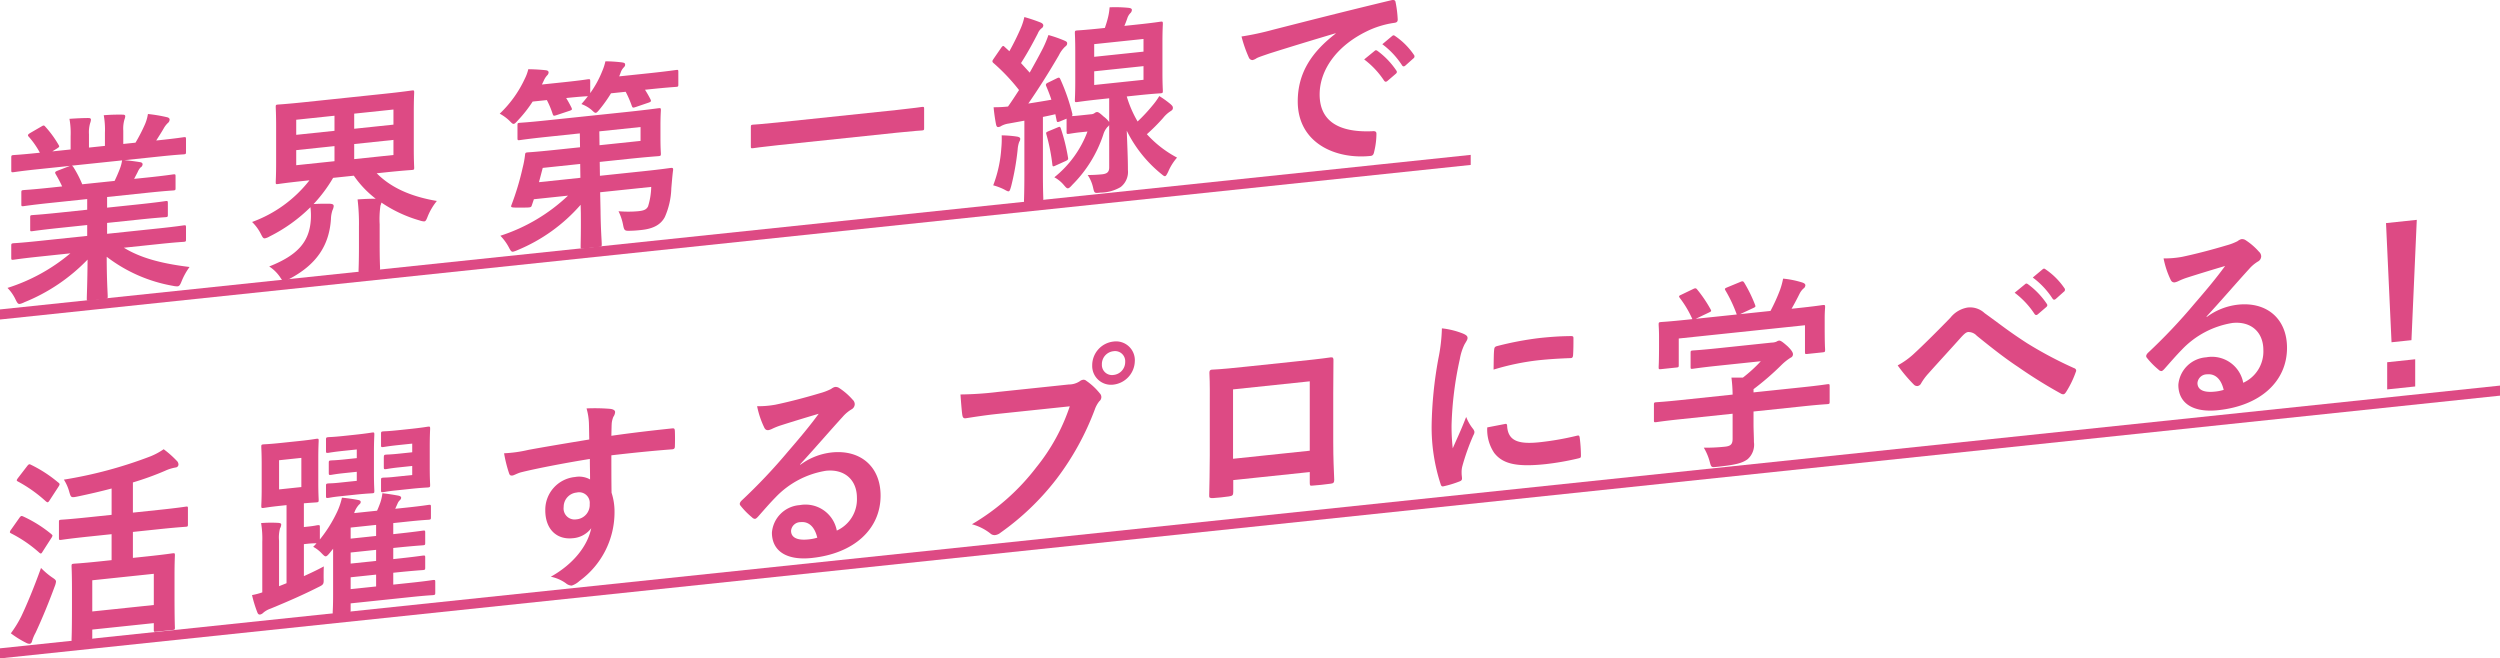
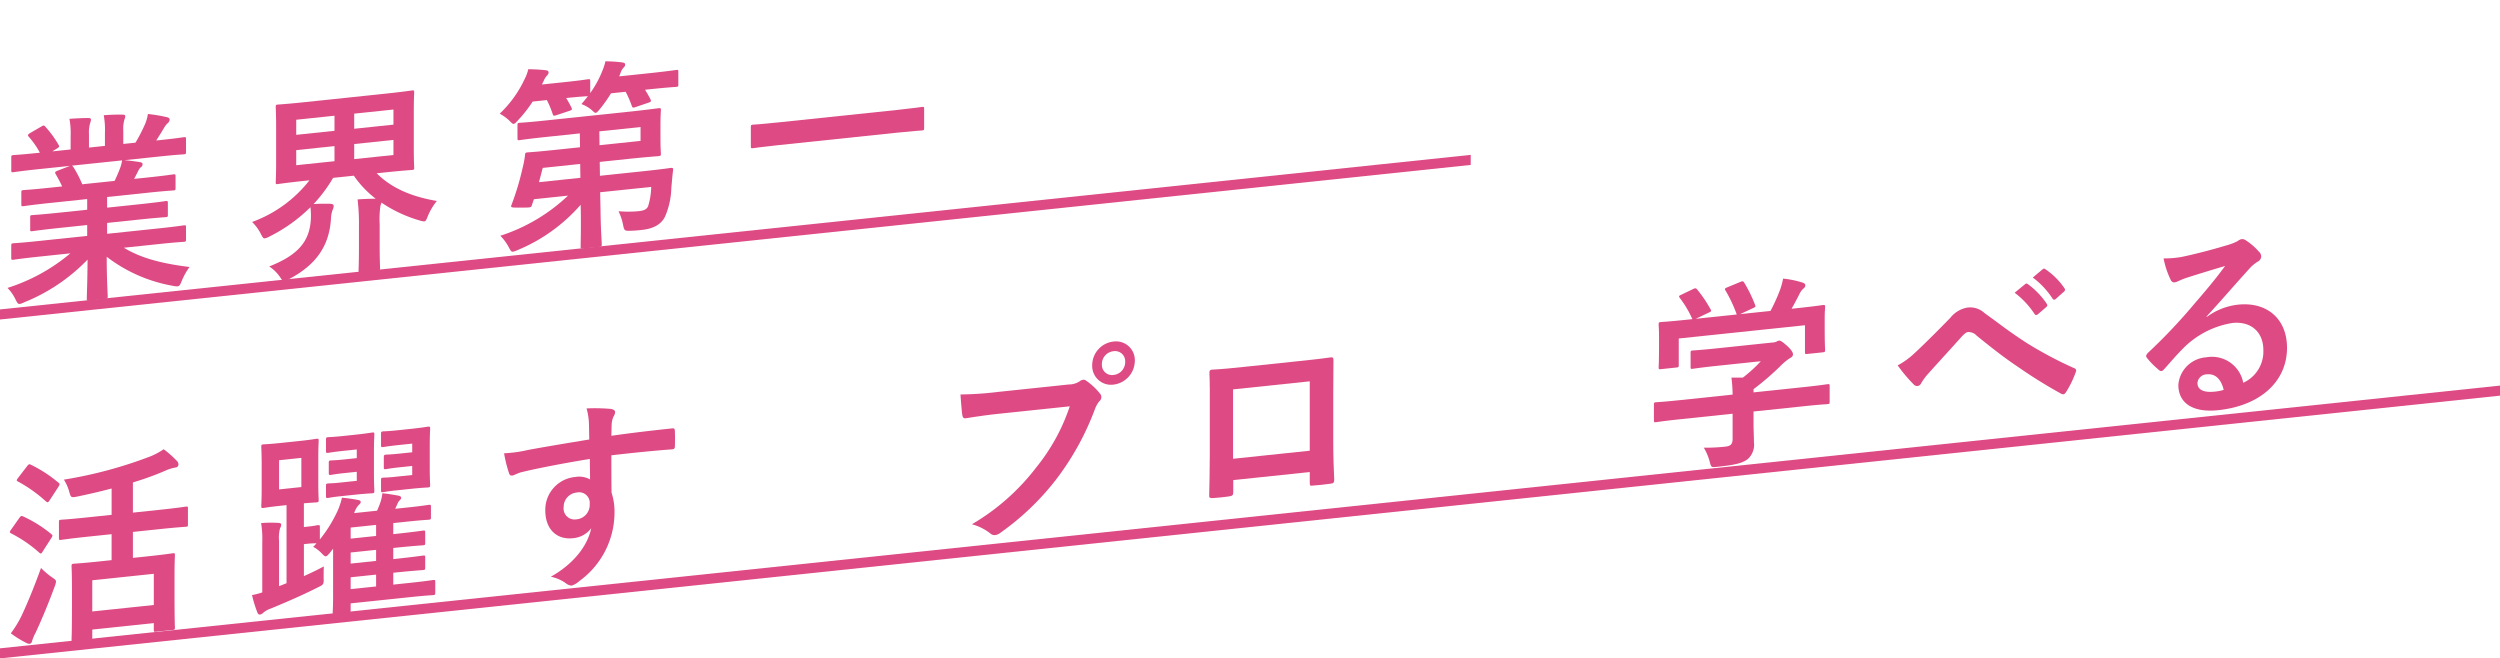
<svg xmlns="http://www.w3.org/2000/svg" height="100" viewBox="0 0 379.712 100" width="379.712">
  <g fill="#dd4a84">
    <path d="m310.333 61.875c-2.7.285-3.6.439-3.776.459-.33.034-.359.008-.359-.3v-1.8c0-.336.029-.37.359-.405.18-.018 1.078-.051 3.776-.335l7.4-.779v-1.651l-4.223.444c-2.905.306-3.954.475-4.134.494-.3.032-.3 0-.3-.3v-1.744c0-.336 0-.367.3-.4.18-.019 1.229-.068 4.134-.373l4.223-.444v-1.62l-5.631.592c-2.878.3-3.834.465-4.015.483-.328.035-.357.008-.357-.269v-1.8c0-.306.029-.339.357-.373.182-.019 1.137-.058 4.015-.362l1.826-.191a20.168 20.168 0 0 0 -.957-1.826c-.15-.259-.18-.378.209-.542l1.947-.753-4.791.5c-2.7.283-3.6.439-3.776.457-.33.035-.359.008-.359-.3v-1.9c0-.336.029-.368.359-.4.18-.019 1.078-.051 3.776-.335l.209-.023a12.54 12.54 0 0 0 -1.708-2.449c-.18-.2-.121-.323.24-.545l1.737-1.007c.3-.187.389-.164.569.061a15.762 15.762 0 0 1 2.006 2.753c.15.259.15.291-.238.545l-.719.442 2.785-.291v-2.011a11.94 11.94 0 0 0 -.18-2.642c.93-.066 2.1-.127 2.905-.121.241 0 .36.084.36.236a1.76 1.76 0 0 1 -.119.533 5.005 5.005 0 0 0 -.18 1.7v2.017l2.424-.256v-1.985a12.174 12.174 0 0 0 -.179-2.671 28.032 28.032 0 0 1 2.876-.088c.269 0 .388.08.388.233a1.548 1.548 0 0 1 -.119.5 5.03 5.03 0 0 0 -.18 1.7v2.017l1.858-.195a25.717 25.717 0 0 0 1.377-2.653 6.428 6.428 0 0 0 .51-1.7 23.044 23.044 0 0 1 2.907.489c.267.063.389.2.389.357a.717.717 0 0 1 -.3.549 3.6 3.6 0 0 0 -.508.635c-.389.682-.809 1.337-1.229 1.993l.42-.043c2.7-.283 3.594-.439 3.774-.457.3-.032.33-.006.33.33v1.9c0 .306-.031.339-.33.372-.18.019-1.078.051-3.774.335l-5.243.552c.779.071 1.469.151 2.366.3.24.035.389.142.389.327a.6.6 0 0 1 -.33.492 2.5 2.5 0 0 0 -.418.685l-.539 1.036 1.947-.2c2.876-.3 3.834-.465 4.014-.484.3-.031.33 0 .33.3v1.8c0 .277-.029.309-.33.341-.18.019-1.137.058-4.014.36l-6.052.635v1.62l4.764-.5c2.938-.309 3.953-.476 4.134-.5.3-.032.33 0 .33.333v1.741c0 .306-.031.339-.33.37-.182.019-1.2.066-4.134.375l-4.764.5v1.655l7.88-.829c2.7-.283 3.594-.438 3.774-.457.3-.032.33 0 .33.331v1.8c0 .306-.031.338-.33.372-.18.018-1.078.051-3.774.335l-5.333.56c2.516 1.54 5.661 2.4 9.976 2.925a9.987 9.987 0 0 0 -1.17 2.08c-.238.6-.36.832-.656.864a3.121 3.121 0 0 1 -.69-.08 23.006 23.006 0 0 1 -10.066-4.413c0 3.636.151 5.515.151 6.034 0 .306-.031.339-.33.37l-2.547.269c-.269.027-.3 0-.3-.306 0-.518.09-2.3.119-5.941a27.745 27.745 0 0 1 -9.616 6.483 2.545 2.545 0 0 1 -.689.254c-.269.027-.389-.174-.66-.726a6.344 6.344 0 0 0 -1.2-1.708 27.876 27.876 0 0 0 9.554-5.253zm11.561-11.512c.269-.549.51-1.094.808-1.86a5.976 5.976 0 0 0 .33-1.256l-7.637.8c.09.023.148.106.24.22a17.1 17.1 0 0 1 1.348 2.608z" transform="translate(-304.49 -22.886)" />
    <path d="m344.954 58.666a30.549 30.549 0 0 0 -.209-4.133c.957-.071 1.887-.108 2.756-.106a15.553 15.553 0 0 1 -3.325-3.5l-3.145.33a22.4 22.4 0 0 1 -2.967 3.98c.808-.055 1.739-.06 2.486-.047.36.023.569.092.569.367a1.729 1.729 0 0 1 -.179.6 4.524 4.524 0 0 0 -.24 1.371c-.27 4.032-2.217 6.926-6.351 9.1a2.152 2.152 0 0 1 -.717.32c-.241.026-.36-.177-.69-.661a5.831 5.831 0 0 0 -1.617-1.572c4.432-1.75 6.11-3.821 6.321-7.114a10.32 10.32 0 0 0 -.06-1.889 24.043 24.043 0 0 1 -6.2 4.442 2.2 2.2 0 0 1 -.717.29c-.269.029-.36-.177-.629-.7a6.694 6.694 0 0 0 -1.318-1.786 19.5 19.5 0 0 0 8.716-6.327l-.658.069c-2.905.306-3.954.478-4.165.5-.269.029-.3 0-.3-.274 0-.212.06-1.046.06-3.031v-5.38c0-1.985-.06-2.836-.06-3.02 0-.3.031-.339.3-.368.211-.021 1.26-.071 4.165-.375l12.07-1.269c2.936-.309 3.983-.481 4.163-.5.3-.031.33 0 .33.3 0 .183-.06 1.046-.06 3.033v5.384c0 1.987.06 2.836.06 3.02 0 .275-.029.309-.33.339-.18.019-1.228.069-4.163.378l-1.2.125c2.037 2.048 4.913 3.488 9.136 4.205a9.134 9.134 0 0 0 -1.348 2.251c-.238.606-.33.829-.568.854a2.383 2.383 0 0 1 -.689-.142 20.21 20.21 0 0 1 -5.811-2.719 3.075 3.075 0 0 1 -.151.471 14.339 14.339 0 0 0 -.119 2.825v3.118c0 2.292.061 3.356.061 3.539 0 .336-.032.368-.362.4l-2.574.27c-.3.031-.33 0-.33-.331 0-.183.059-1.26.059-3.552zm-3.715-14.553v-2.293l-5.812.611v2.291zm0 4.614v-2.293l-5.812.611v2.292zm2.994-7.222v2.295l5.962-.626v-2.295zm5.962 3.988-5.962.627v2.291l5.962-.626z" transform="translate(-290.435 -24.243)" />
    <path d="m369 40.09a20.974 20.974 0 0 1 -1.678 2.375c-.3.368-.479.571-.629.586-.18.019-.33-.148-.69-.476a5.04 5.04 0 0 0 -1.5-.851q.538-.606.989-1.2c-.179.018-.959.039-3.3.283.3.489.57.98.811 1.474.117.262.088.328-.27.457l-2.006.669c-.421.135-.481.142-.6-.212a13.534 13.534 0 0 0 -.869-2.079l-2.157.227a19.879 19.879 0 0 1 -2.217 2.83c-.33.372-.508.544-.66.56-.179.019-.328-.15-.656-.483a6.864 6.864 0 0 0 -1.469-1.068 17.364 17.364 0 0 0 3.8-5.288 6.731 6.731 0 0 0 .539-1.462c.838 0 1.947.071 2.635.15.3.029.45.137.45.351a.7.7 0 0 1 -.241.454 2.885 2.885 0 0 0 -.508.817l-.27.549 3.475-.365c2.516-.265 3.327-.41 3.505-.43.33-.035.359-.008.359.3v1.8a15.651 15.651 0 0 0 1.827-3.34 8.137 8.137 0 0 0 .479-1.488 21.018 21.018 0 0 1 2.518.164c.33.056.478.1.478.347 0 .214-.09.285-.24.452a2.068 2.068 0 0 0 -.449.782l-.211.541 4.4-.462c3.024-.319 4.1-.492 4.282-.512.27-.029.3 0 .3.3v1.9c0 .306-.031.339-.3.368-.18.018-1.258.071-4.282.388l-.481.051a16.366 16.366 0 0 1 .84 1.47c.119.262.088.356-.3.489l-1.948.664c-.418.135-.479.142-.6-.182a16.292 16.292 0 0 0 -.927-2.133zm-9.8 6.622c-2.907.306-3.893.47-4.075.489-.3.031-.33 0-.33-.3v-1.958c0-.307.031-.339.33-.372.182-.019 1.168-.061 4.075-.367l12.251-1.287c3.086-.325 4.614-.547 4.764-.561.328-.035.36-.01.36.3 0 .182-.063.832-.063 2.3v1.985c0 1.5.063 2.133.063 2.317 0 .306-.032.341-.36.375-.15.016-1.678.114-4.764.439l-4.163.438.03 2.106 6.559-.69c2.965-.31 4.014-.483 4.194-.5.3-.032.388.021.36.328-.119.9-.182 1.792-.27 2.749a11.57 11.57 0 0 1 -.988 4.382c-.569 1.068-1.617 1.76-3.536 1.961-.508.055-1.018.108-1.737.122-.838.026-.9-.029-1.078-.957a8.07 8.07 0 0 0 -.683-2.011 17.228 17.228 0 0 0 2.963 0c.779-.082 1.26-.195 1.528-.743a10.682 10.682 0 0 0 .478-2.952l-7.757.814.06 2.807c.031 2.96.182 4.564.182 5.084 0 .336-.031.37-.36.405l-2.516.264c-.3.032-.33 0-.33-.333 0-.579.06-2.083.031-5.076l-.031-1.248a25.763 25.763 0 0 1 -9.556 6.871 3.851 3.851 0 0 1 -.717.257c-.241.026-.36-.145-.631-.666a7.7 7.7 0 0 0 -1.287-1.76 26.956 26.956 0 0 0 10.275-6.092l-5.184.545-.3.888c-.119.378-.119.378-1.618.383-1.438 0-1.649.021-1.5-.362a40.98 40.98 0 0 0 1.711-5.686 14.154 14.154 0 0 0 .357-1.9c.031-.339.063-.4.36-.436.18-.019 1.2-.064 4.075-.367l3.924-.412-.031-2.106zm5.151 6.213-.031-2.106-5.69.6-.57 2.169zm2.876-7.058.029 2.106 6.232-.655v-2.107z" transform="translate(-276.198 -25.917)" />
    <path d="m379.941 45.348c-2.7.283-3.626.441-3.8.46-.3.032-.33.006-.33-.269v-2.964c0-.275.029-.309.33-.343.179-.018 1.108-.055 3.8-.338l18.059-1.894c2.695-.283 3.624-.442 3.8-.46.3-.032.33 0 .33.272v2.963c0 .275-.031.309-.33.339-.179.019-1.108.056-3.8.339z" transform="translate(-261.769 -23.299)" />
-     <path d="m416.351 48.021a.9.9 0 0 1 -.27.3 3.041 3.041 0 0 0 -.629 1.166 19.3 19.3 0 0 1 -4.672 7.582c-.33.37-.51.541-.69.56s-.33-.15-.66-.542a5 5 0 0 0 -1.408-1.134 16.128 16.128 0 0 0 5.034-6.948l-.989.1c-.988.1-1.676.238-1.856.256-.3.032-.33 0-.33-.3v-2.01l-.99.409c-.418.166-.479.143-.539-.219l-.179-.866c-.66.159-1.258.283-1.887.412v8.4c0 2.812.06 3.814.06 4 0 .306-.032.338-.33.37l-2.276.238c-.3.032-.328 0-.328-.3 0-.214.058-1.2.058-4.009v-8.13l-2.367.433a3.308 3.308 0 0 0 -1.137.365.931.931 0 0 1 -.45.171c-.209.021-.3-.153-.359-.454a25.587 25.587 0 0 1 -.359-2.558 18.477 18.477 0 0 0 2.186-.108c.6-.829 1.137-1.68 1.676-2.5a29.5 29.5 0 0 0 -3.893-4.114.37.37 0 0 1 -.151-.259c0-.124.092-.224.211-.42l1.11-1.614c.238-.331.33-.372.539-.148l.717.656a38.974 38.974 0 0 0 1.737-3.514 9.42 9.42 0 0 0 .539-1.676 25.369 25.369 0 0 1 2.487.838c.27.125.389.265.389.45a.531.531 0 0 1 -.27.423 1.951 1.951 0 0 0 -.568.793c-.87 1.681-1.588 2.979-2.547 4.487l1.319 1.449c.689-1.234 1.377-2.466 2.006-3.694a15.651 15.651 0 0 0 .838-2.014 18.456 18.456 0 0 1 2.486.87c.27.124.36.206.36.389 0 .216-.09.346-.33.524a4.6 4.6 0 0 0 -.928 1.289c-1.588 2.733-3.2 5.257-4.644 7.334 1.139-.182 2.308-.365 3.507-.582-.241-.74-.51-1.412-.78-2.058-.121-.262-.06-.391.3-.552l1.348-.661c.328-.156.389-.071.507.191a30.088 30.088 0 0 1 1.8 5.19c.031.182.031.272-.061.373.33 0 .869-.061 1.708-.148l1.2-.127a.917.917 0 0 0 .539-.179.791.791 0 0 1 .33-.156c.179-.019.36.053 1.047.684a4.049 4.049 0 0 1 .84.827v-3.601l-1.256.134c-2.547.267-3.417.42-3.626.441-.3.032-.328 0-.328-.3 0-.214.058-.985.058-2.847v-4.525c0-1.865-.058-2.622-.058-2.806 0-.336.027-.37.328-.4.209-.021 1.079-.051 3.626-.319l.6-.063c.148-.444.3-.888.418-1.359a9.128 9.128 0 0 0 .3-1.774 20.9 20.9 0 0 1 2.815.072c.45.043.57.154.57.338a.715.715 0 0 1 -.24.483 1.982 1.982 0 0 0 -.447.75c-.151.444-.3.829-.452 1.179l1.889-.2c2.547-.267 3.415-.42 3.624-.442.3-.032.33 0 .33.331 0 .183-.061.954-.061 2.819v4.522c0 1.865.061 2.653.061 2.836 0 .306-.029.339-.33.372-.209.021-1.078.051-3.624.319l-1.528.161a17.04 17.04 0 0 0 1.647 3.8 24.788 24.788 0 0 0 2.215-2.371 10.821 10.821 0 0 0 1.081-1.49 15.091 15.091 0 0 1 1.707 1.227c.27.246.357.36.357.573 0 .245-.117.349-.357.5a4.6 4.6 0 0 0 -1.137 1.036 28.192 28.192 0 0 1 -2.458 2.458 16.791 16.791 0 0 0 4.583 3.554 7.985 7.985 0 0 0 -1.348 2.157c-.209.418-.33.647-.479.663s-.3-.122-.6-.367a19.612 19.612 0 0 1 -5.212-6.541c.092 2.434.178 4.258.178 5.97a2.918 2.918 0 0 1 -1.107 2.593 6.105 6.105 0 0 1 -3.057.84c-.928.1-.928.129-1.137-.8a5.586 5.586 0 0 0 -.809-1.871c.9 0 1.739-.061 2.188-.108.838-.09 1.078-.42 1.078-1.062zm-16.385 3.526a14.289 14.289 0 0 0 .058-1.963 17.019 17.019 0 0 1 2.307.185c.362.055.51.191.51.314a.767.767 0 0 1 -.148.475 4.239 4.239 0 0 0 -.241 1.155 38.812 38.812 0 0 1 -.988 5.6c-.15.5-.211.756-.389.774-.151.016-.36-.114-.69-.294a8.866 8.866 0 0 0 -1.646-.619 19.3 19.3 0 0 0 1.227-5.627zm8.538-3.161c.357-.158.388-.132.508.162a28.721 28.721 0 0 1 1.078 4.352c.059.3.059.391-.359.587l-1.5.677c-.42.2-.479.172-.512-.161a29.053 29.053 0 0 0 -.9-4.55c-.09-.3-.059-.33.3-.491zm5.571-10.73 7.489-.788v-1.925l-7.489.787zm7.489 1.414-7.489.787v2.077l7.489-.787z" transform="translate(-247.884 -29.026)" />
-     <path d="m436.423 34.489c-3.657 1.089-6.86 2.066-10.064 3.076-1.139.394-1.44.487-1.887.687a1.927 1.927 0 0 1 -.66.314.615.615 0 0 1 -.569-.4 19.577 19.577 0 0 1 -1.108-3.184 42.647 42.647 0 0 0 4.763-1.022c3.684-.936 10.275-2.638 18-4.488.45-.108.6.06.631.27a17.408 17.408 0 0 1 .33 2.654c0 .367-.18.478-.571.52a14.038 14.038 0 0 0 -3.655 1.055c-5.091 2.308-7.633 6.153-7.633 9.82 0 3.943 2.754 5.792 7.966 5.581.481-.051.66.053.66.389a11.533 11.533 0 0 1 -.33 2.662c-.09.468-.209.664-.568.7-5.272.553-11.054-1.926-11.054-8.282 0-4.342 2.127-7.5 5.751-10.294zm5.93 2.679c.15-.138.27-.121.45.013a11.95 11.95 0 0 1 2.844 2.971c.121.171.121.323-.088.5l-1.259 1.078c-.211.175-.359.161-.508-.039a12.913 12.913 0 0 0 -3.028-3.226zm2.666-2.267c.182-.142.27-.121.45.014a10.832 10.832 0 0 1 2.846 2.847.37.37 0 0 1 -.09.56l-1.2 1.073c-.24.209-.389.134-.51-.039a12.3 12.3 0 0 0 -2.994-3.2z" transform="translate(-233.567 -29.439)" />
    <path d="m304.921 69.066v-1.53l223.379-23.475v1.528z" transform="translate(-304.921 -20.538)" />
    <path d="m307.29 82.285c.24-.331.33-.341.6-.216a19.3 19.3 0 0 1 4.255 2.669c.117.111.179.166.179.225a.9.9 0 0 1 -.179.386l-1.348 2.1c-.092.162-.151.23-.24.24-.061.006-.15-.045-.27-.156a19.929 19.929 0 0 0 -4.223-2.886c-.15-.076-.209-.13-.209-.191a.77.77 0 0 1 .179-.388zm.3 14.944c.837-1.77 1.885-4.263 2.994-7.344a11.532 11.532 0 0 0 1.618 1.388c.479.315.658.45.658.693a2.81 2.81 0 0 1 -.209.756c-.9 2.449-1.916 4.908-2.905 7.03a5.732 5.732 0 0 0 -.51 1.215c-.06.251-.179.417-.389.439a1.133 1.133 0 0 1 -.539-.158 14.835 14.835 0 0 1 -2.308-1.438 16.678 16.678 0 0 0 1.59-2.581zm.9-22.831c.24-.3.328-.31.57-.183a19.916 19.916 0 0 1 4.163 2.711.318.318 0 0 1 .179.256c0 .092-.058.188-.179.384l-1.348 2.069c-.121.195-.211.265-.269.272-.092.01-.151-.045-.27-.124a21.068 21.068 0 0 0 -4.225-3.01c-.15-.076-.209-.13-.209-.191 0-.093.059-.19.209-.389zm9.31 10.724c-2.965.312-3.983.479-4.164.5-.3.032-.33 0-.33-.3v-2.422c0-.275.032-.309.33-.339.18-.019 1.2-.064 4.164-.376l3.505-.368v-4c-1.707.455-3.444.851-5.182 1.216-.959.195-.989.166-1.229-.634a6.76 6.76 0 0 0 -.838-1.929 66.021 66.021 0 0 0 13.209-3.559 10.208 10.208 0 0 0 1.948-1.06 14.949 14.949 0 0 1 1.977 1.749.787.787 0 0 1 .27.582.462.462 0 0 1 -.421.441 6.346 6.346 0 0 0 -1.617.507 44.721 44.721 0 0 1 -4.883 1.766v4.585l3.924-.413c2.934-.307 3.954-.476 4.134-.5.27-.029.3 0 .3.273v2.419c0 .306-.029.339-.3.367-.18.021-1.2.066-4.134.373l-3.924.413v3.943l2.157-.227c2.756-.29 3.684-.449 3.895-.47.3-.032.328 0 .328.3 0 .183-.059 1.046-.059 3.063v2.751c0 4.218.059 5 .059 5.188 0 .275-.031.309-.328.341l-2.547.267c-.3.032-.331 0-.331-.272v-1.035l-9.345.981v1.192c0 .275-.031.309-.328.341l-2.458.257c-.328.035-.359.006-.359-.269 0-.214.061-1.015.061-5.262v-2.412c0-2.415-.061-3.266-.061-3.478 0-.307.031-.339.359-.375.18-.019 1.17-.061 3.895-.347l1.827-.193v-3.944zm.569 11.371 9.345-.981v-4.739l-9.345.983z" transform="translate(-304.354 -3.621)" />
    <path d="m340.549 88.865c-.3.368-.478.539-.627.555s-.3-.121-.6-.426a5.01 5.01 0 0 0 -1.322-1.024 4.391 4.391 0 0 0 .51-.542c-.18.018-.539 0-1.287.072l-.631.068v4.858c.96-.436 1.979-.909 3.028-1.478-.031.523-.031 1.165-.031 1.715.031 1 .031 1.036-.869 1.467-2.215 1.118-4.493 2.12-7.19 3.23a3.461 3.461 0 0 0 -1.078.6 1.012 1.012 0 0 1 -.508.3c-.211.023-.331-.087-.42-.322a18.546 18.546 0 0 1 -.809-2.634 10.494 10.494 0 0 0 1.557-.41v-7.67a14.461 14.461 0 0 0 -.18-2.854 18.474 18.474 0 0 1 2.637-.032c.27.032.418.079.418.262a1.28 1.28 0 0 1 -.18.568 5.4 5.4 0 0 0 -.148 1.881v6.906l1.137-.455v-11.86l-.84.09c-1.855.195-2.455.319-2.664.341-.3.031-.33 0-.33-.333 0-.183.059-.923.059-2.634v-3.67c0-1.71-.059-2.437-.059-2.651 0-.306.029-.339.33-.37.209-.023.809-.024 2.664-.219l2.728-.286c1.916-.2 2.455-.32 2.664-.343.3-.031.33 0 .33.3 0 .183-.058.952-.058 2.664v3.671c0 1.712.058 2.439.058 2.622 0 .336-.031.37-.33.4-.18.019-.627.037-1.918.142v3.607l.631-.068c.959-.1 1.258-.193 1.438-.212.33-.034.359-.006.359.3v1.865a20.78 20.78 0 0 0 2.635-4.22 10.415 10.415 0 0 0 .719-2.124 23.748 23.748 0 0 1 2.368.331c.328.058.479.134.479.317s-.092.285-.27.426a3.4 3.4 0 0 0 -.721 1.266l3.477-.365c.208-.449.359-.862.479-1.179a6.844 6.844 0 0 0 .33-1.472c.869.092 1.766.243 2.4.359.3.061.449.166.449.32 0 .214-.15.32-.27.455a1.377 1.377 0 0 0 -.269.426l-.359.8 1.676-.175c2.426-.256 3.235-.4 3.415-.421.3-.031.331 0 .331.3v1.589c0 .306-.031.339-.331.372-.18.018-.989.042-3.415.3l-1.976.208v1.681l.09-.01c3.113-.328 4.252-.508 4.432-.528.3-.031.331 0 .331.3v1.557c0 .307-.031.339-.331.372-.18.019-1.319.077-4.432.4l-.09.01v1.689l.09-.01c3.113-.327 4.252-.508 4.432-.526.3-.032.331 0 .331.3v1.528c0 .306-.031.339-.331.372-.18.018-1.319.077-4.432.4l-.09.01v1.8l2.486-.261c2.547-.267 3.356-.413 3.534-.433.328-.034.36-.008.36.3v1.618c0 .306-.032.339-.36.375-.179.019-.988.042-3.534.31l-8.958.941v1.046c0 .307-.029.339-.33.372l-2.095.22c-.27.027-.3 0-.3-.306 0-.182.061-.769.061-2.695v-6.936zm-4.342-14.4-3.385.357v4.432l3.385-.357zm8.118-3.512c1.736-.182 2.486-.322 2.666-.341.269-.027.3 0 .3.306 0 .183-.061 1.015-.061 2.757v3.055c0 1.773.061 2.561.061 2.745 0 .307-.032.339-.3.368-.18.018-.93.035-2.666.217l-2.338.246c-1.078.114-1.5.22-1.676.238-.33.035-.362.008-.362-.3v-1.524c0-.306.032-.339.362-.375.18-.019.6 0 1.676-.116l2.637-.277v-1.373l-1.918.2c-1.348.142-1.828.254-2.006.272-.3.032-.33 0-.33-.333v-1.465c0-.336.031-.37.33-.4.179-.019.658-.008 2.006-.15l1.918-.2v-1.316l-2.037.212c-1.618.171-2.1.282-2.276.3-.33.035-.362.008-.362-.3v-1.709c0-.3.032-.339.362-.373.18-.019.658-.008 2.276-.179zm3.235 15.37v-1.68l-3.866.407v1.68zm0 3.79v-1.68l-3.866.405v1.682zm0 3.882v-1.8l-3.866.405v1.8zm5.27-23.935c1.678-.177 2.428-.317 2.606-.335.3-.032.33 0 .33.3 0 .183-.06 1.015-.06 2.757v3.058c0 1.773.06 2.561.06 2.745 0 .307-.029.339-.33.372-.179.019-.928.035-2.606.212l-2.486.261c-1.078.114-1.5.22-1.707.241-.3.032-.33 0-.33-.3v-1.53c0-.306.031-.339.33-.372.209-.023.629 0 1.707-.119l2.7-.283v-1.373l-1.979.208c-1.318.138-1.826.254-2.008.272-.3.032-.328 0-.328-.333v-1.283c0-.52.031-.553.328-.586.182-.018.69-.011 2.008-.15l1.979-.208v-1.314l-2.1.22c-1.647.174-2.1.282-2.307.3-.3.032-.33 0-.33-.3v-1.709c0-.3.031-.338.33-.37.209-.023.66-.008 2.307-.182z" transform="translate(-290.435 -4.92)" />
    <path d="m365.395 70.2a9.448 9.448 0 0 0 -.359-2.193 28.869 28.869 0 0 1 3.5.06c.51.037.838.216.838.491a1.425 1.425 0 0 1 -.27.732 3.644 3.644 0 0 0 -.238.911c-.031.4-.031.8-.06 1.963 3.234-.462 6.319-.816 9.194-1.118.362-.039.421.016.452.412.027.759.027 1.554 0 2.321 0 .336-.151.442-.512.45-3.115.236-6.02.542-9.135.9 0 1.865 0 3.821.029 5.681a9.231 9.231 0 0 1 .451 2.979 12.9 12.9 0 0 1 -5.333 10.431 3.226 3.226 0 0 1 -1.168.7 1.5 1.5 0 0 1 -.9-.365 5.935 5.935 0 0 0 -2.276-.983c3.5-1.956 5.6-4.744 6.139-7.368a3.845 3.845 0 0 1 -2.815 1.519c-2.366.249-4.163-1.3-4.163-4.239a5 5 0 0 1 4.524-5.06 3.394 3.394 0 0 1 2.276.372c0-1.068-.031-2.106-.031-3.113-3.774.608-8 1.421-10.365 2.006-.656.159-1.137.484-1.408.513-.3.031-.418-.079-.508-.373a20.243 20.243 0 0 1 -.748-3.008 19.911 19.911 0 0 0 3.653-.507c1.828-.344 5.692-1 9.286-1.586-.024-.942-.024-1.706-.053-2.528zm-3.834 12.78a1.669 1.669 0 0 0 1.916 1.877 2.2 2.2 0 0 0 2.038-2.323 1.615 1.615 0 0 0 -1.979-1.749 2.184 2.184 0 0 0 -1.975 2.195z" transform="translate(-275.948 -5.975)" />
-     <path d="m383.963 77.8a9.76 9.76 0 0 1 4.763-1.876c4.373-.458 7.428 2.153 7.428 6.554 0 5.1-4.044 8.8-10.454 9.474-3.774.4-6.051-1.017-6.051-3.858a4.555 4.555 0 0 1 4.223-4.172 4.835 4.835 0 0 1 5.631 3.869 5.216 5.216 0 0 0 3.057-4.966c0-2.782-1.918-4.413-4.7-4.12a13.543 13.543 0 0 0 -7.667 4.044c-.869.885-1.708 1.861-2.606 2.872-.211.236-.36.373-.51.389a.647.647 0 0 1 -.45-.227 11.814 11.814 0 0 1 -1.766-1.8c-.18-.227-.088-.449.15-.719a84.832 84.832 0 0 0 7.1-7.5c1.858-2.151 3.266-3.829 4.643-5.714-1.8.526-3.922 1.176-5.782 1.768a10.575 10.575 0 0 0 -1.256.5 2.333 2.333 0 0 1 -.6.217c-.3.032-.507-.1-.658-.45a13.434 13.434 0 0 1 -1.058-3.185 14.3 14.3 0 0 0 2.786-.232c1.828-.376 4.461-1.051 6.8-1.755a8.7 8.7 0 0 0 1.647-.631 1.723 1.723 0 0 1 .568-.3.961.961 0 0 1 .69.172 9.724 9.724 0 0 1 2.008 1.746.956.956 0 0 1 .33.7.923.923 0 0 1 -.508.788 5.59 5.59 0 0 0 -1.319 1.116c-2.186 2.4-4.194 4.751-6.47 7.222zm.029 8.707a1.448 1.448 0 0 0 -1.437 1.314c0 .948.809 1.5 2.606 1.314a6.743 6.743 0 0 0 1.377-.267c-.389-1.639-1.288-2.492-2.546-2.36z" transform="translate(-262.406 -7.203)" />
    <path d="m401.381 72.666c-1.947.2-3.653.476-4.942.671-.388.072-.508-.129-.568-.55-.09-.6-.209-2.178-.27-3.058a51.517 51.517 0 0 0 5.751-.391l10.7-1.125a3.012 3.012 0 0 0 1.647-.479 1.05 1.05 0 0 1 .508-.235.627.627 0 0 1 .51.161 9.466 9.466 0 0 1 2.037 1.894.8.8 0 0 1 -.061 1.2 4.262 4.262 0 0 0 -.693 1.262 41.368 41.368 0 0 1 -5.811 10.544 39.345 39.345 0 0 1 -8.507 8.166 1.585 1.585 0 0 1 -.809.362.945.945 0 0 1 -.748-.257 7.744 7.744 0 0 0 -2.786-1.388 33.8 33.8 0 0 0 9.8-8.671 29.465 29.465 0 0 0 5.061-9.242zm20.7-8.044a3.673 3.673 0 0 1 -3.235 3.61 2.855 2.855 0 0 1 -3.237-2.93 3.627 3.627 0 0 1 3.237-3.61 2.854 2.854 0 0 1 3.237 2.931zm-5 .526a1.536 1.536 0 0 0 1.77 1.617 1.969 1.969 0 0 0 1.768-1.988 1.538 1.538 0 0 0 -1.768-1.618 1.97 1.97 0 0 0 -1.773 1.99z" transform="translate(-249.719 -9.816)" />
    <path d="m422.739 81.821v1.8c0 .518-.121.592-.661.681-.746.108-1.615.2-2.365.248-.51.023-.66-.023-.629-.393.031-1.593.09-3.769.09-6.091v-7.484c0-1.652.029-3.3-.059-5.068 0-.306.117-.441.33-.463 1.586-.074 3.354-.259 5.36-.47l7.128-.75c1.948-.2 4.225-.444 5.632-.653.331-.035.42.108.391.569 0 1.5-.031 3.15-.031 4.953v7.3c0 2.661.09 4.149.15 5.793 0 .428-.15.534-.571.578-.9.125-1.855.227-2.754.291-.36.037-.391-.021-.391-.449v-1.613zm11.62-15-11.652 1.224v10.539l11.652-1.224z" transform="translate(-235.426 -8.903)" />
-     <path d="m444.848 61.234c.508.224.688.386.688.661 0 .216-.058.314-.45.965a8.114 8.114 0 0 0 -.719 2.246 52.437 52.437 0 0 0 -1.256 10 29.775 29.775 0 0 0 .179 3.557c.631-1.472 1.17-2.537 2.038-4.768a6.993 6.993 0 0 0 1.047 1.816 1.09 1.09 0 0 1 .211.436.925.925 0 0 1 -.151.505 33.81 33.81 0 0 0 -1.707 4.794 3.664 3.664 0 0 0 -.09.956c0 .367.059.607.059.851 0 .214-.119.349-.388.439a15.8 15.8 0 0 1 -2.457.745c-.209.053-.33-.087-.388-.294a27.805 27.805 0 0 1 -1.38-8.964 61.233 61.233 0 0 1 1.02-10.13 26.036 26.036 0 0 0 .539-4.611 12.093 12.093 0 0 1 3.205.796zm6.409 13.723c.24-.056.3.092.3.426.18 2.09 1.618 2.7 4.883 2.358a43.537 43.537 0 0 0 5.721-1c.3-.061.359-.039.42.352a22.926 22.926 0 0 1 .18 2.611c0 .367 0 .4-.51.512a40.618 40.618 0 0 1 -4.883.849c-4.435.465-6.5-.051-7.79-1.72a6.332 6.332 0 0 1 -1.047-3.861zm-1.678-11.257c.031-.37.122-.47.422-.563a48.981 48.981 0 0 1 6.5-1.232c1.8-.19 3.176-.273 4.432-.285.631-.034.69.021.69.325 0 .919 0 1.742-.06 2.606-.031.277-.121.409-.389.407-1.8.066-3.356.167-4.883.328a37.589 37.589 0 0 0 -6.8 1.419c.028-1.713.028-2.477.088-3.005z" transform="translate(-222.64 -10.567)" />
    <path d="m465.147 77.092c-2.667.28-3.567.436-3.745.455-.3.031-.331 0-.331-.3v-2.356c0-.306.032-.338.331-.37.179-.019 1.078-.053 3.745-.333l7.876-.829a21.987 21.987 0 0 0 -.178-2.579h1.737a21.921 21.921 0 0 0 2.725-2.489l-6.47.68c-2.756.29-3.715.452-3.866.468-.3.031-.33 0-.33-.27v-2.14c0-.307.032-.339.33-.372.151-.014 1.11-.055 3.866-.344l8.118-.853a1.988 1.988 0 0 0 .719-.137 1.042 1.042 0 0 1 .388-.164c.243-.026.542.188 1.29.843.6.578.838.951.838 1.226a.552.552 0 0 1 -.359.526 8.3 8.3 0 0 0 -1.44 1.16 41.189 41.189 0 0 1 -4.192 3.62v.489l7.489-.787c2.666-.28 3.565-.436 3.745-.455.3-.031.328 0 .328.3v2.354c0 .306-.029.341-.328.372-.18.019-1.08.051-3.745.333l-7.489.787v1.985c0 .734.061 1.86.061 2.654a2.927 2.927 0 0 1 -.96 2.606c-.777.57-1.707.851-4.582 1.153-.931.1-.931.127-1.17-.763a8.3 8.3 0 0 0 -.9-2.138 28.552 28.552 0 0 0 3.206-.153c.838-.088 1.168-.338 1.168-1.194v-3.813zm1.853-19.755c.391-.195.481-.142.66.084a20.032 20.032 0 0 1 2.008 2.967c.15.291.15.322-.27.518l-1.976.941 6.231-.655a21.317 21.317 0 0 0 -1.709-3.639c-.179-.288-.09-.327.269-.487l1.979-.819c.359-.161.447-.109.6.119a21.373 21.373 0 0 1 1.647 3.374c.09.265.09.3-.33.492l-1.947.907 4.612-.486a27.1 27.1 0 0 0 1.467-3.24 11.164 11.164 0 0 0 .45-1.668 13.892 13.892 0 0 1 2.965.607c.27.095.418.232.418.415a.655.655 0 0 1 -.3.491 2.675 2.675 0 0 0 -.571.761c-.418.84-.777 1.519-1.226 2.3l.779-.082c2.785-.293 3.776-.458 3.954-.476.328-.035.36-.006.36.3 0 .185-.063.772-.063 1.659v1.4c0 2.749.063 3.232.063 3.415 0 .336-.032.37-.36.405l-2.368.248c-.3.032-.328 0-.328-.333v-4.031l-19.172 2.013v4.033c0 .307-.029.339-.33.372l-2.366.249c-.33.034-.357.006-.357-.3 0-.214.058-.708.058-3.459v-1.132c0-1.131-.058-1.676-.058-1.889 0-.306.027-.339.357-.375.182-.018 1.168-.061 3.953-.354l.811-.085a15.708 15.708 0 0 0 -1.91-3.22c-.179-.256-.15-.32.211-.478z" transform="translate(-209.865 -13.426)" />
    <path d="m486.722 67.569c.986-.9 3.145-3.02 5.36-5.3a4.234 4.234 0 0 1 2.606-1.556 3.222 3.222 0 0 1 2.606.856c2.247 1.6 3.534 2.685 6.47 4.577a60.169 60.169 0 0 0 7.069 3.75c.3.09.451.319.3.61a14.657 14.657 0 0 1 -1.47 3.028c-.146.23-.269.333-.388.346a.644.644 0 0 1 -.418-.108 73.293 73.293 0 0 1 -6.47-4.028c-2.157-1.422-4.315-3.152-6.29-4.747a1.715 1.715 0 0 0 -1.318-.565c-.331.035-.631.343-1.02.75-1.467 1.651-3.624 3.985-5.032 5.571a8.679 8.679 0 0 0 -1.078 1.459.733.733 0 0 1 -.539.421.7.7 0 0 1 -.57-.216 23.859 23.859 0 0 1 -2.457-2.918 11.849 11.849 0 0 0 2.639-1.93zm16.713-10.405c.15-.138.269-.119.45.014a11.928 11.928 0 0 1 2.846 2.971c.117.169.117.323-.09.5l-1.26 1.078c-.209.175-.357.161-.508-.035a12.92 12.92 0 0 0 -3.024-3.229zm2.665-2.264c.179-.142.269-.121.449.014a10.831 10.831 0 0 1 2.851 2.846.368.368 0 0 1 -.089.56l-1.2 1.073c-.24.208-.389.132-.508-.039a12.3 12.3 0 0 0 -3-3.2z" transform="translate(-195.854 -14.001)" />
    <path d="m516.745 63.846a9.761 9.761 0 0 1 4.764-1.876c4.374-.458 7.428 2.154 7.428 6.556 0 5.1-4.044 8.8-10.455 9.472-3.773.4-6.049-1.015-6.049-3.858a4.557 4.557 0 0 1 4.223-4.171 4.835 4.835 0 0 1 5.631 3.869 5.215 5.215 0 0 0 3.057-4.966c0-2.78-1.918-4.413-4.7-4.12a13.545 13.545 0 0 0 -7.669 4.046c-.869.885-1.707 1.86-2.606 2.87-.211.236-.36.375-.508.391a.654.654 0 0 1 -.452-.228 11.885 11.885 0 0 1 -1.766-1.8c-.18-.227-.088-.449.15-.719a84.838 84.838 0 0 0 7.1-7.5c1.857-2.151 3.264-3.827 4.641-5.714-1.8.526-3.922 1.176-5.78 1.77a10.2 10.2 0 0 0 -1.26.5 2.341 2.341 0 0 1 -.6.217c-.3.032-.508-.1-.658-.45a13.349 13.349 0 0 1 -1.047-3.19 14.3 14.3 0 0 0 2.785-.232c1.826-.376 4.463-1.051 6.8-1.755a8.586 8.586 0 0 0 1.646-.629 1.719 1.719 0 0 1 .57-.306.961.961 0 0 1 .688.172 9.768 9.768 0 0 1 2.008 1.745.957.957 0 0 1 .33.7.919.919 0 0 1 -.51.787 5.649 5.649 0 0 0 -1.318 1.116c-2.186 2.4-4.194 4.751-6.47 7.22zm.027 8.707a1.448 1.448 0 0 0 -1.437 1.314c0 .948.811 1.5 2.606 1.314a6.654 6.654 0 0 0 1.379-.267c-.389-1.64-1.286-2.493-2.548-2.361z" transform="translate(-181.574 -15.698)" />
-     <path d="m534.052 68.469-3.026.317-.838-18.1 4.673-.491zm.569 2.9v4.131l-4.255.447v-4.127z" transform="translate(-167.789 -16.802)" />
    <path d="m304.921 107.278v-1.53l379.712-39.905v1.528z" transform="translate(-304.921 -7.278)" />
  </g>
</svg>